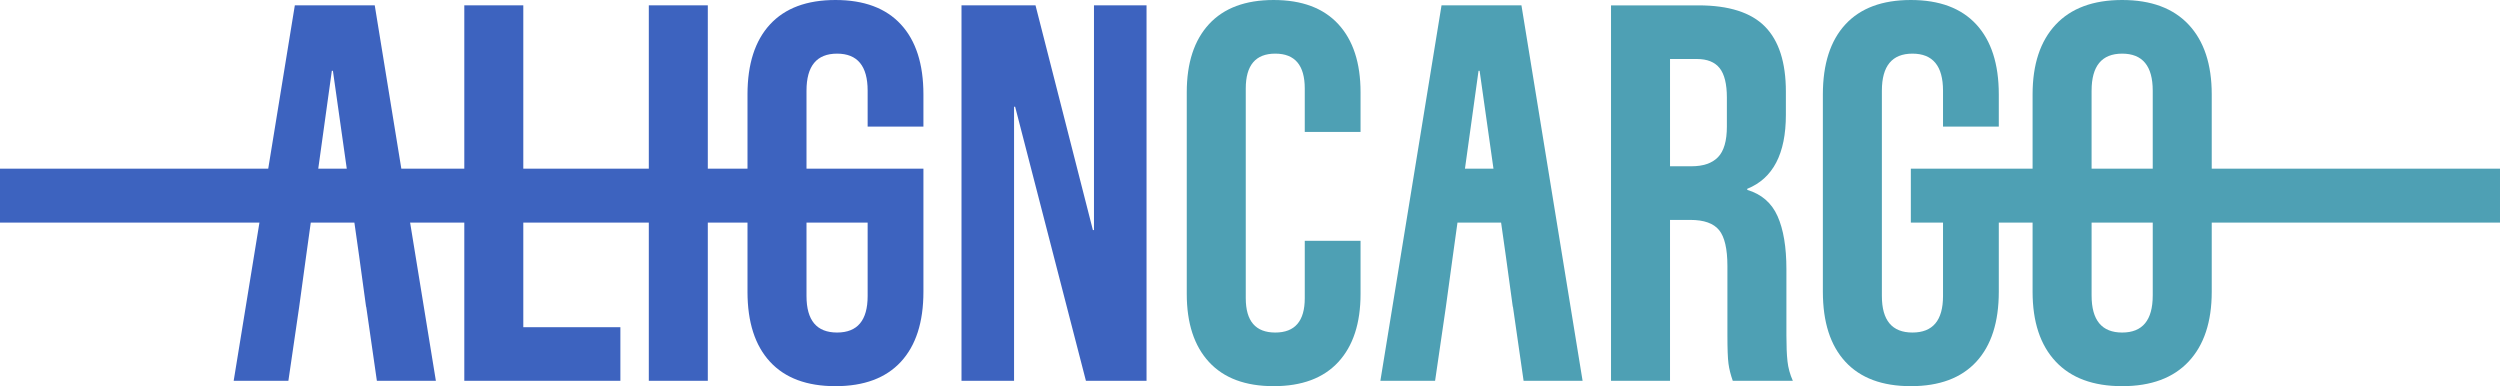
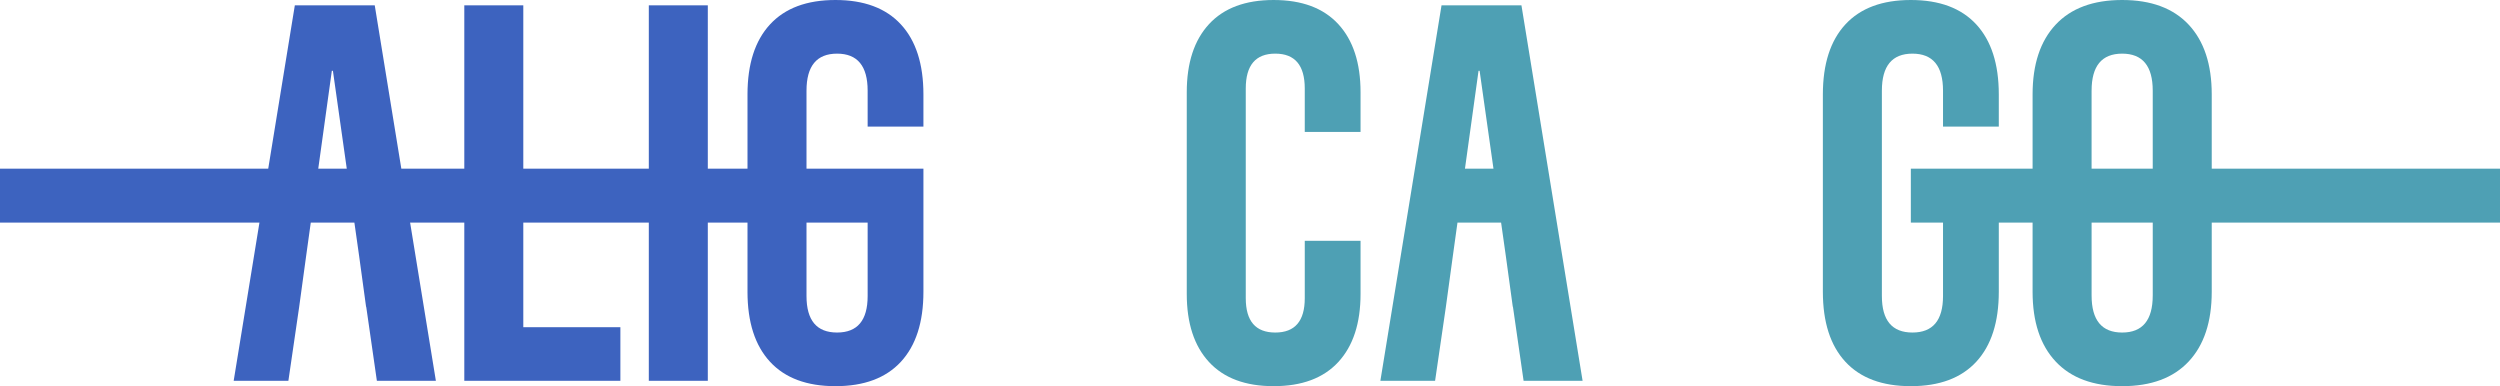
<svg xmlns="http://www.w3.org/2000/svg" id="uuid-52c10e6a-dd45-4625-b0f1-6f6a5b21f6a1" data-name="Layer_2" viewBox="0 0 332.786 51.406">
  <defs>
    <style>      .uuid-5d3f78c2-46ea-45c6-b6aa-224858454c95 {        fill: #4ea0b4;      }      .uuid-2b3a8924-3d63-4b3c-97e3-577452d4aac7 {        fill: #3d63bf;      }    </style>
  </defs>
  <g id="uuid-dc534053-9d2b-43e0-ace3-e5a06f8409ab" data-name="AlignCargo_HVIT_xA0_Image">
    <g>
      <g>
        <path class="uuid-2b3a8924-3d63-4b3c-97e3-577452d4aac7" d="M111.212,0c-3.809,0-6.711,1.083-8.71,3.249-2,2.167-2.999,5.272-2.999,9.317v9.888h-5.283V.714h-7.854v21.74h-16.707V.714h-7.854v21.74h-8.382L49.884.714h-10.638l-3.541,21.74H0v7.175h34.536l-3.43,21.063h7.282l1.428-9.781.928-6.783.624-4.498h5.807l.637,4.498.928,6.783v-.143l1.428,9.924h7.854l-3.43-21.063h7.213v21.063h20.777v-7.14h-12.923v-13.923h16.707v21.063h7.854v-21.063h5.283v9.211c0,4.046 1,7.151,2.999,9.317,1.999,2.166,4.902,3.248,8.71,3.248,3.807,0,6.711-1.082,8.71-3.248s2.999-5.271,2.999-9.317v-16.386h-15.564v-10.388c0-3.284,1.356-4.926,4.069-4.926,2.713,0,4.07,1.642,4.07,4.926v4.784h7.425v-4.284c0-4.045-1-7.151-2.999-9.317-1.999-2.166-4.903-3.249-8.71-3.249ZM42.364,22.454l1.808-13.03h.143l1.845,13.03h-3.796ZM111.569,29.629v0h3.927v9.781c0,3.238-1.356,4.855-4.07,4.855-2.713,0-4.069-1.617-4.069-4.855v-9.782h4.212Z" />
-         <polygon class="uuid-2b3a8924-3d63-4b3c-97e3-577452d4aac7" points="145.624 .714 145.624 30.629 145.481 30.629 137.842 .714 127.989 .714 127.989 50.692 134.986 50.692 134.986 14.208 135.129 14.208 144.553 50.692 152.621 50.692 152.621 .714 145.624 .714" />
      </g>
      <path class="uuid-5d3f78c2-46ea-45c6-b6aa-224858454c95" d="M169.542,0c-3.761,0-6.629,1.071-8.604,3.212-1.976,2.142-2.963,5.166-2.963,9.068v26.845c0,3.903.987,6.926,2.963,9.067,1.975,2.142,4.843,3.213,8.604,3.213,3.759,0,6.627-1.071,8.604-3.213,1.975-2.142,2.963-5.164,2.963-9.067v-7.068h-7.426v7.64c0,3.047-1.31,4.569-3.927,4.569-2.618,0-3.927-1.522-3.927-4.569V11.78c0-3.093,1.309-4.641,3.927-4.641,2.617,0,3.927,1.547,3.927,4.641v5.783h7.426v-5.283c0-3.902-.988-6.926-2.963-9.068-1.977-2.142-4.845-3.212-8.604-3.212Z" />
-       <path class="uuid-5d3f78c2-46ea-45c6-b6aa-224858454c95" d="M237.797,44.624v-8.782c0-2.951-.393-5.307-1.179-7.068-.785-1.761-2.13-2.928-4.033-3.498v-.144c3.427-1.38,5.141-4.664,5.141-9.853v-3.07c0-3.902-.929-6.793-2.785-8.675-1.856-1.879-4.808-2.82-8.853-2.82h-11.638v49.978h7.854v-21.419h2.713c1.809,0,3.081.453,3.819,1.356.737.904,1.107,2.499,1.107,4.783v9.139c0,1.856.047,3.142.143,3.855.095.715.285,1.477.571,2.285h7.996c-.382-.856-.619-1.725-.714-2.606-.096-.88-.143-2.034-.143-3.462ZM229.872,16.85c0,1.904-.394,3.261-1.179,4.07-.785.81-1.963,1.213-3.534,1.213h-2.855V7.854h3.569c1.38,0,2.393.405,3.035,1.214.643.81.964,2.118.964,3.927v3.855Z" />
      <path class="uuid-5d3f78c2-46ea-45c6-b6aa-224858454c95" d="M332.786,22.454h-38.372v-9.888c0-3.999-1.024-7.092-3.07-9.282-2.047-2.189-4.998-3.284-8.854-3.284s-6.807,1.095-8.854,3.284c-2.047,2.19-3.069,5.283-3.069,9.282v9.888h-16.207v7.175h.356v0h3.928v9.781c0,3.238-1.357,4.855-4.07,4.855s-4.069-1.617-4.069-4.855V12.066c0-3.284,1.356-4.926,4.069-4.926s4.07,1.642,4.07,4.926v4.784h7.425v-4.284c0-4.045-1-7.151-2.999-9.317-1.999-2.166-4.902-3.249-8.71-3.249-3.809,0-6.712,1.083-8.711,3.249-1.999,2.167-2.998,5.272-2.998,9.317v26.274c0,4.046.999,7.151,2.998,9.317s4.902,3.248,8.711,3.248c3.808,0,6.711-1.082,8.71-3.248s2.999-5.271,2.999-9.317v-9.211h4.498v9.211c0,3.998,1.022,7.093,3.069,9.281,2.047,2.189,4.998,3.284,8.854,3.284s6.807-1.095,8.854-3.284c2.046-2.188,3.07-5.283,3.07-9.281v-9.211h38.372v-7.175ZM278.421,12.066c0-3.284,1.356-4.926,4.069-4.926s4.07,1.642,4.07,4.926v10.388h-8.14v-10.388ZM286.56,39.339c0,3.284-1.357,4.927-4.07,4.927s-4.069-1.643-4.069-4.927v-9.71h8.14v9.71Z" />
      <path class="uuid-5d3f78c2-46ea-45c6-b6aa-224858454c95" d="M196.958,9.424l1.845,13.03h-3.796l1.808-13.03h.143ZM201.385,40.911v-.143l1.428,9.924h7.854L202.527.714h-10.639l-8.14,49.978h7.283l1.428-9.781.928-6.783.624-4.498h5.807l.637,4.498.929,6.783Z" />
    </g>
  </g>
</svg>